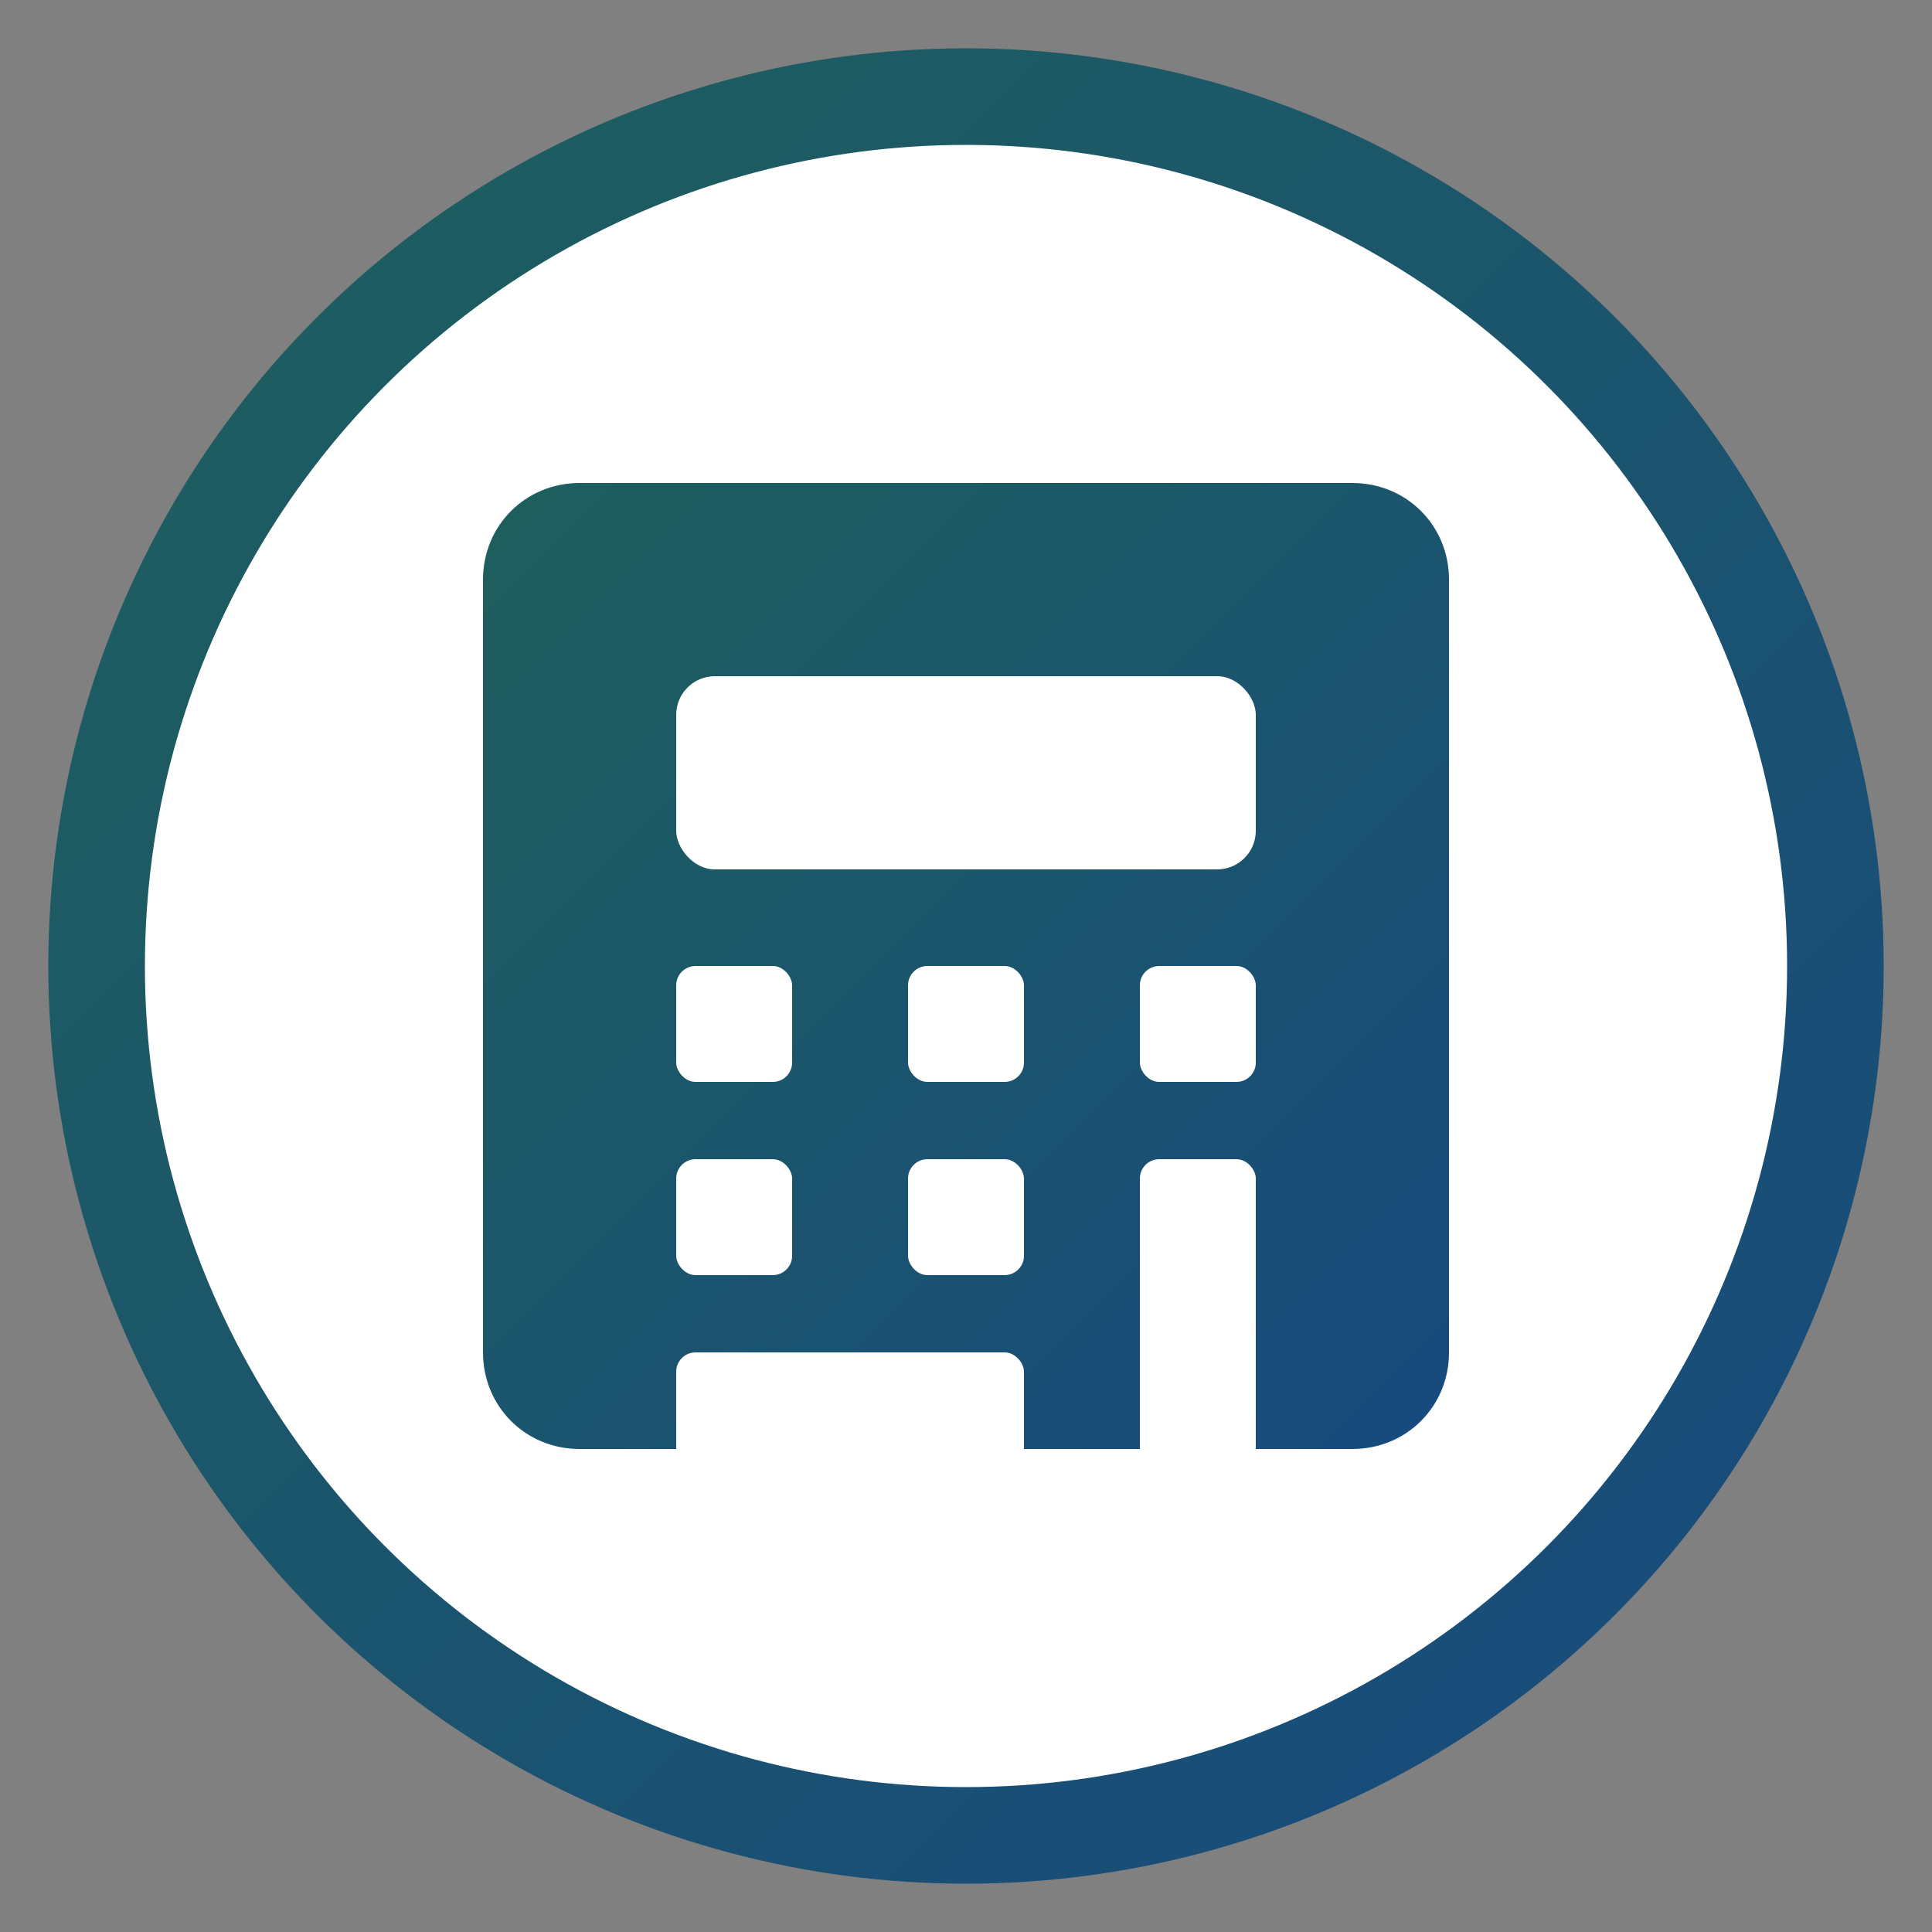
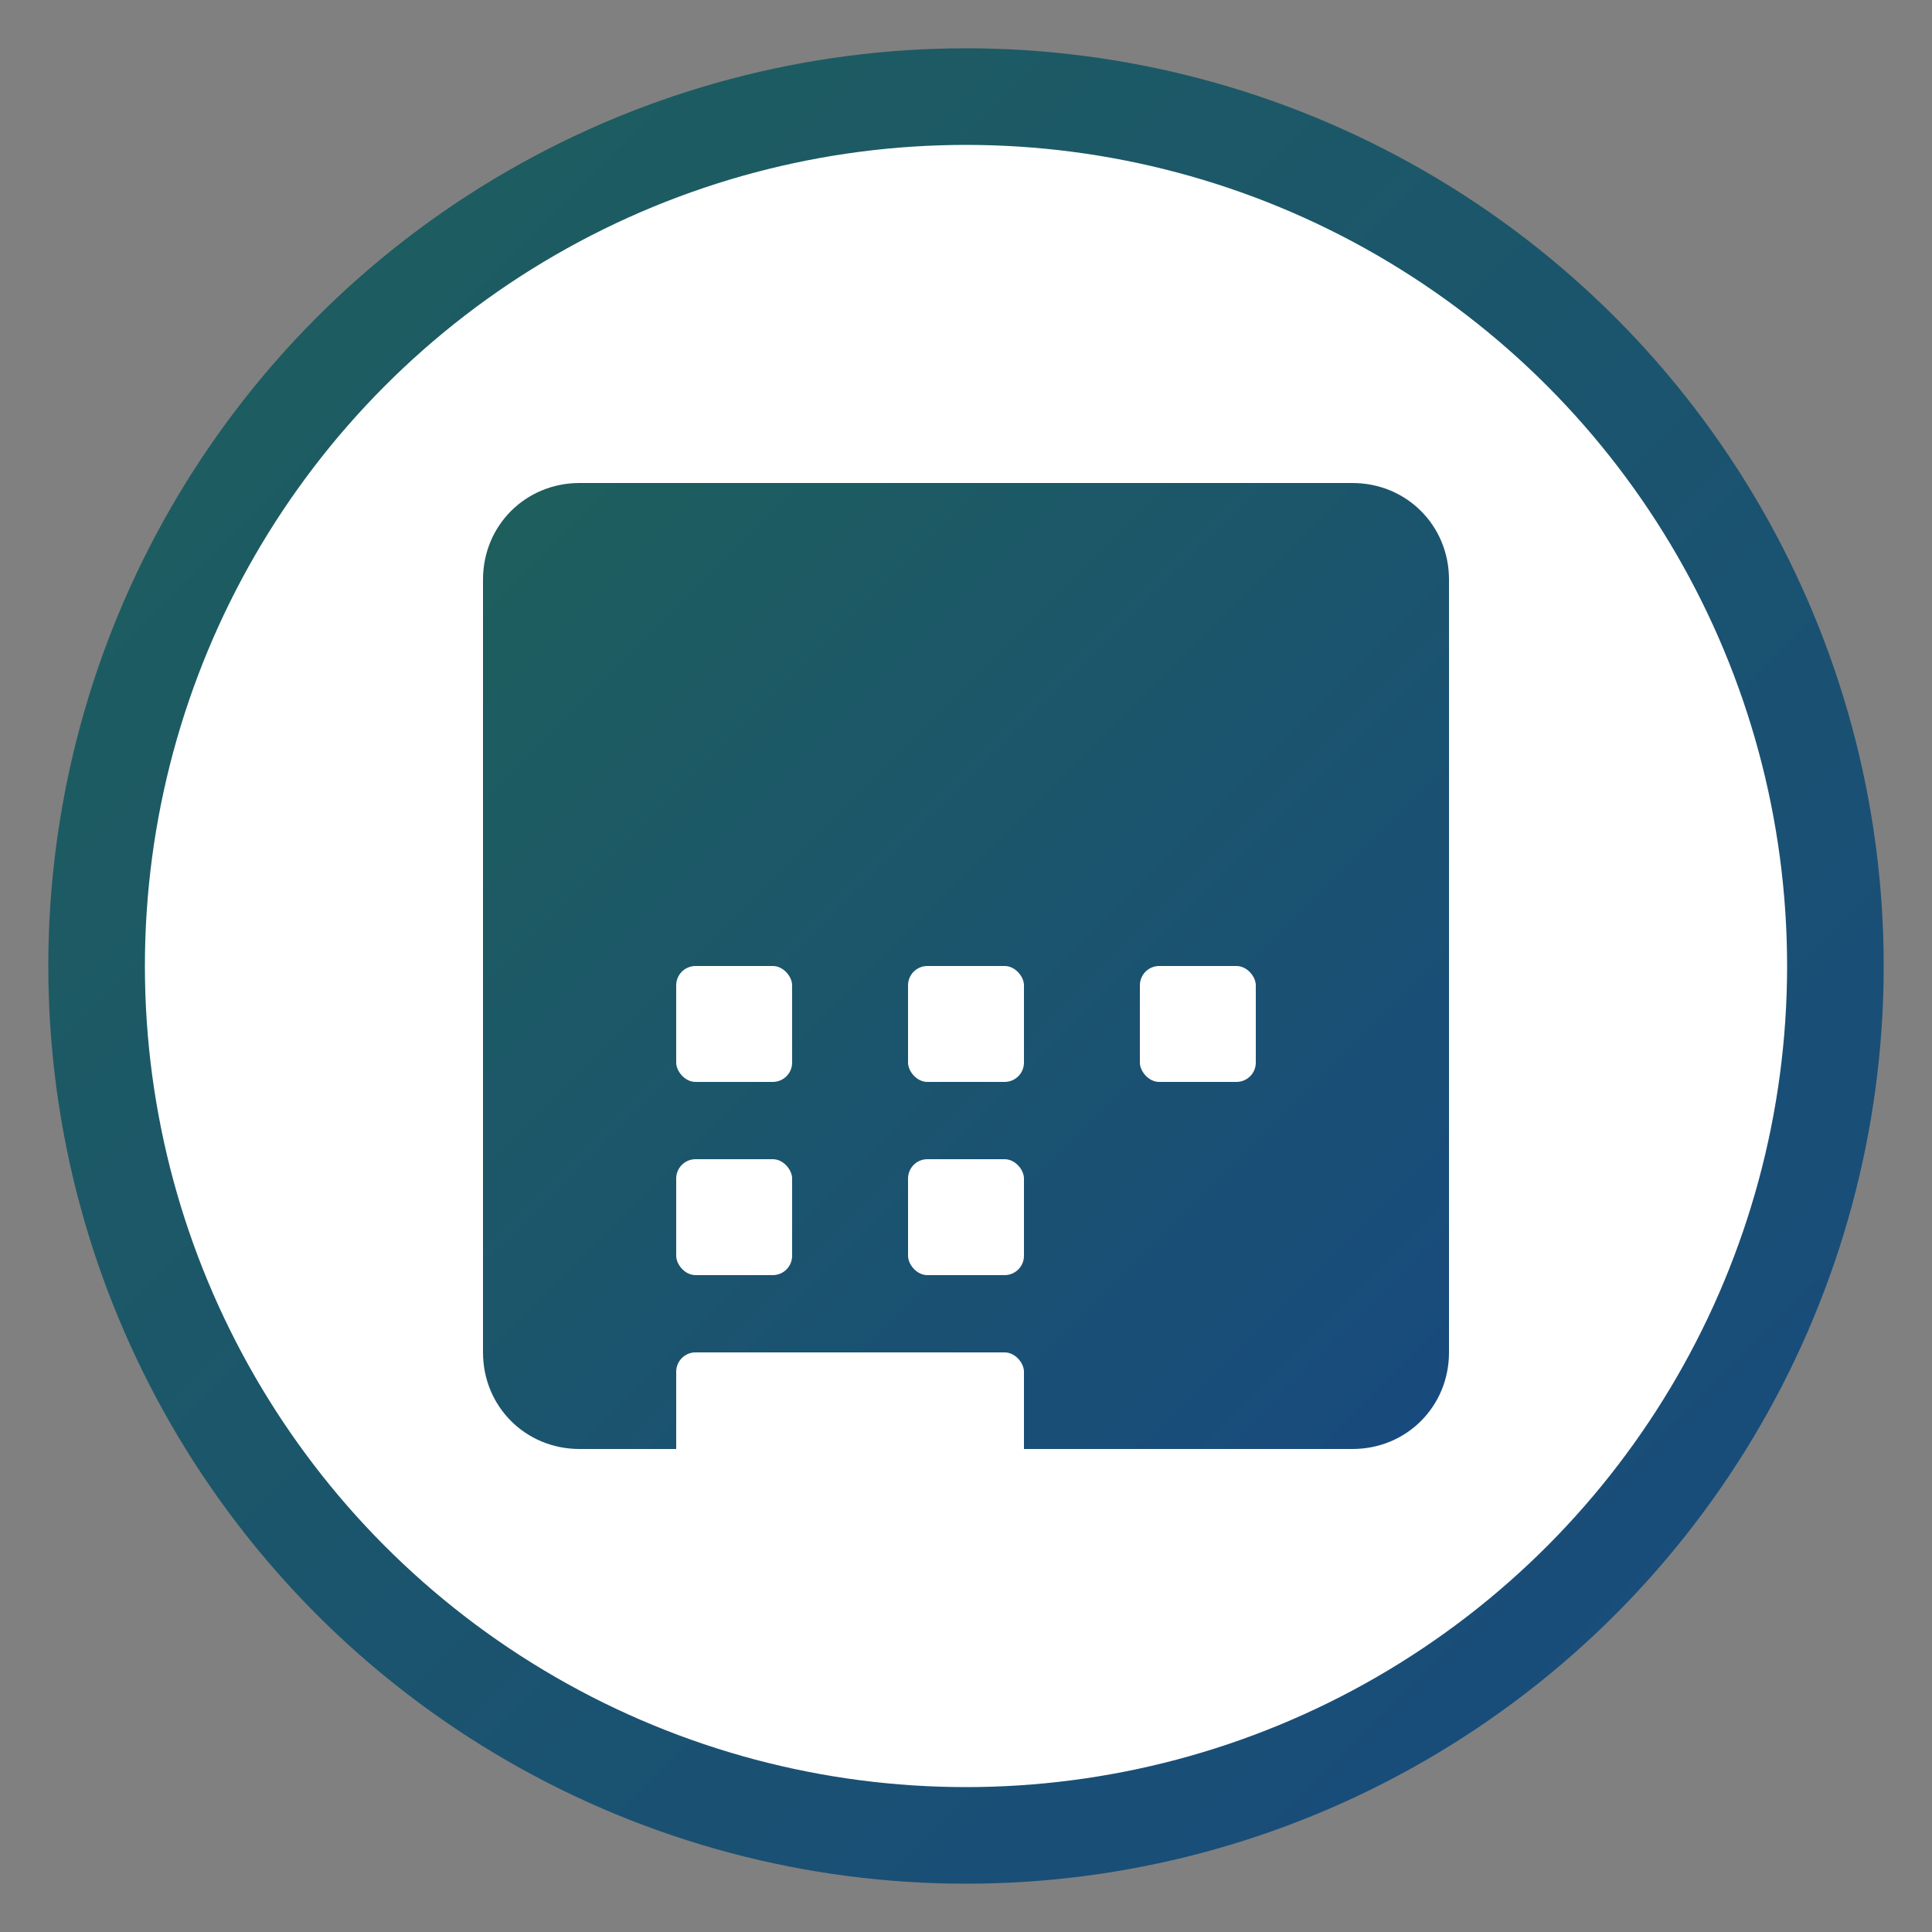
<svg xmlns="http://www.w3.org/2000/svg" viewBox="0 0 100 100">
  <rect x="0" y="0" width="100" height="100" fill="#808080" stroke="none" />
  <defs>
    <linearGradient id="gradient" x1="0%" y1="0%" x2="100%" y2="100%">
      <stop offset="0%" stop-color="#1e5f5c" />
      <stop offset="100%" stop-color="#184a7e" />
    </linearGradient>
  </defs>
  <circle cx="50" cy="50" r="45" fill="white" stroke="url(#gradient)" stroke-width="5" />
  <path d="M30 25h40c2.8 0 5 2.2 5 5v40c0 2.8-2.2 5-5 5H30c-2.8 0-5-2.2-5-5V30c0-2.8 2.2-5 5-5z" fill="url(#gradient)" />
-   <rect x="35" y="35" width="30" height="10" rx="2" ry="2" fill="white" />
  <rect x="35" y="50" width="6" height="6" rx="1" ry="1" fill="white" />
  <rect x="47" y="50" width="6" height="6" rx="1" ry="1" fill="white" />
  <rect x="59" y="50" width="6" height="6" rx="1" ry="1" fill="white" />
  <rect x="35" y="60" width="6" height="6" rx="1" ry="1" fill="white" />
  <rect x="47" y="60" width="6" height="6" rx="1" ry="1" fill="white" />
-   <rect x="59" y="60" width="6" height="16" rx="1" ry="1" fill="white" />
  <rect x="35" y="70" width="18" height="6" rx="1" ry="1" fill="white" />
</svg>